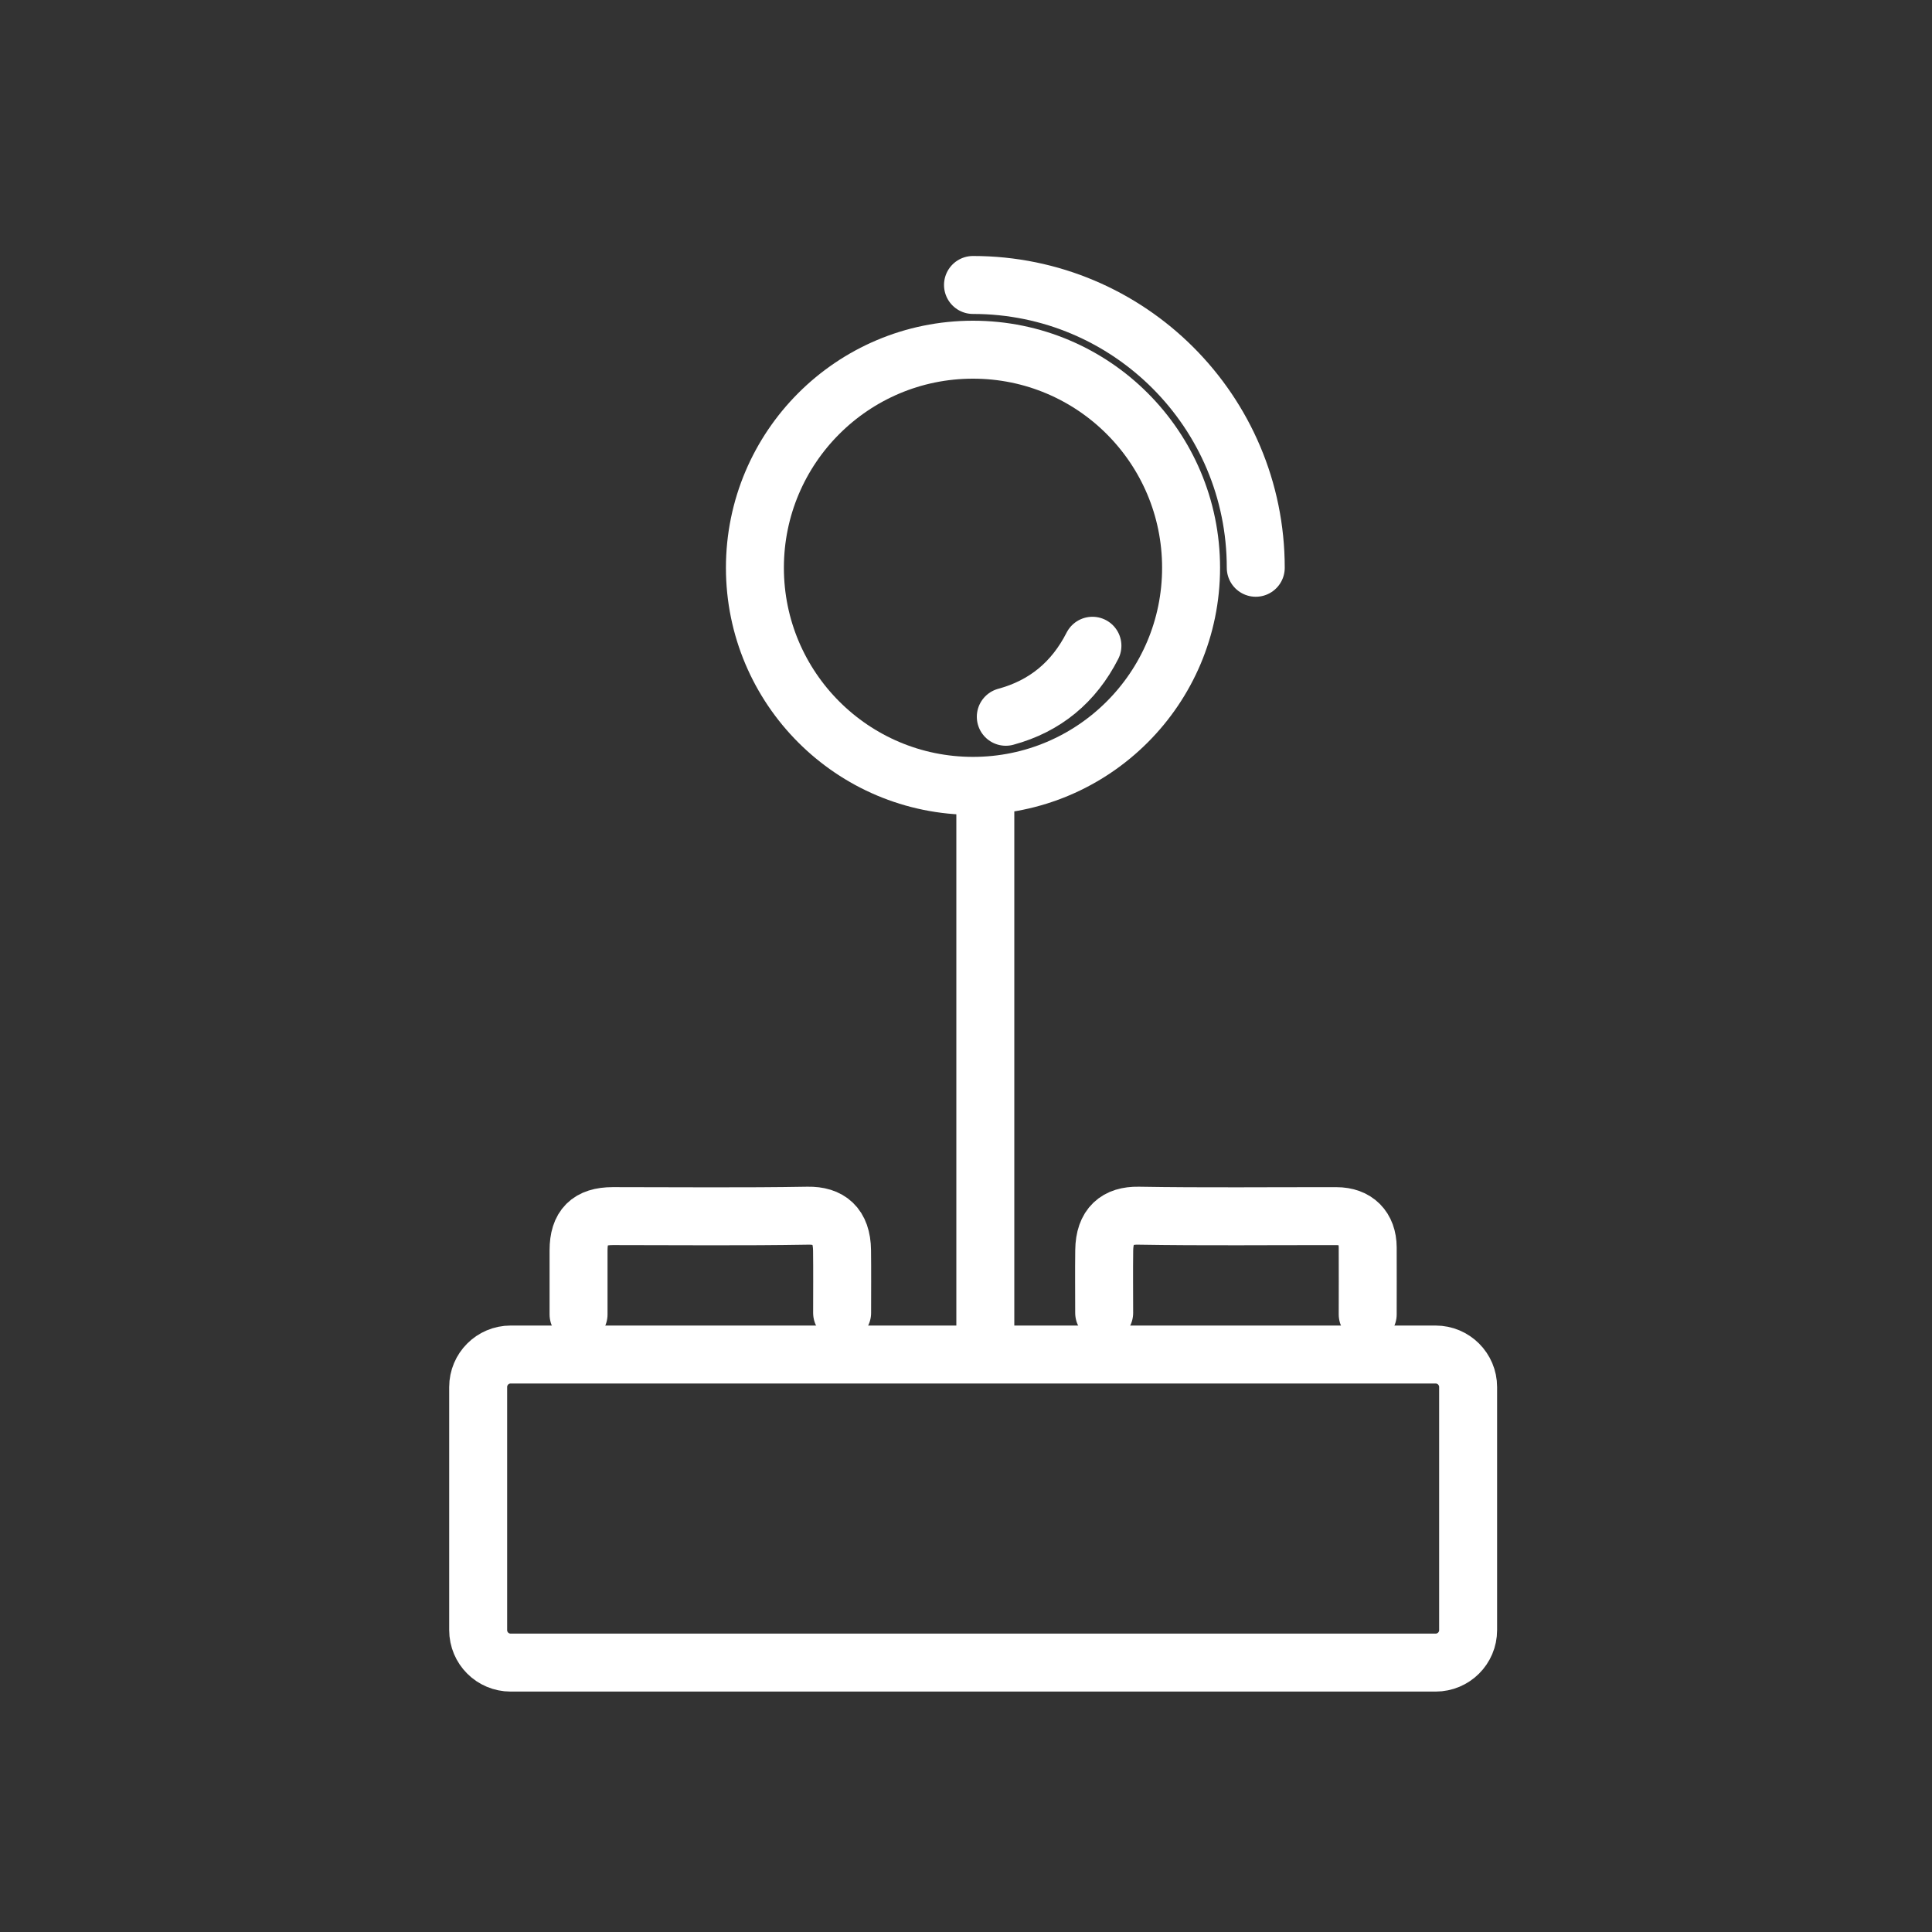
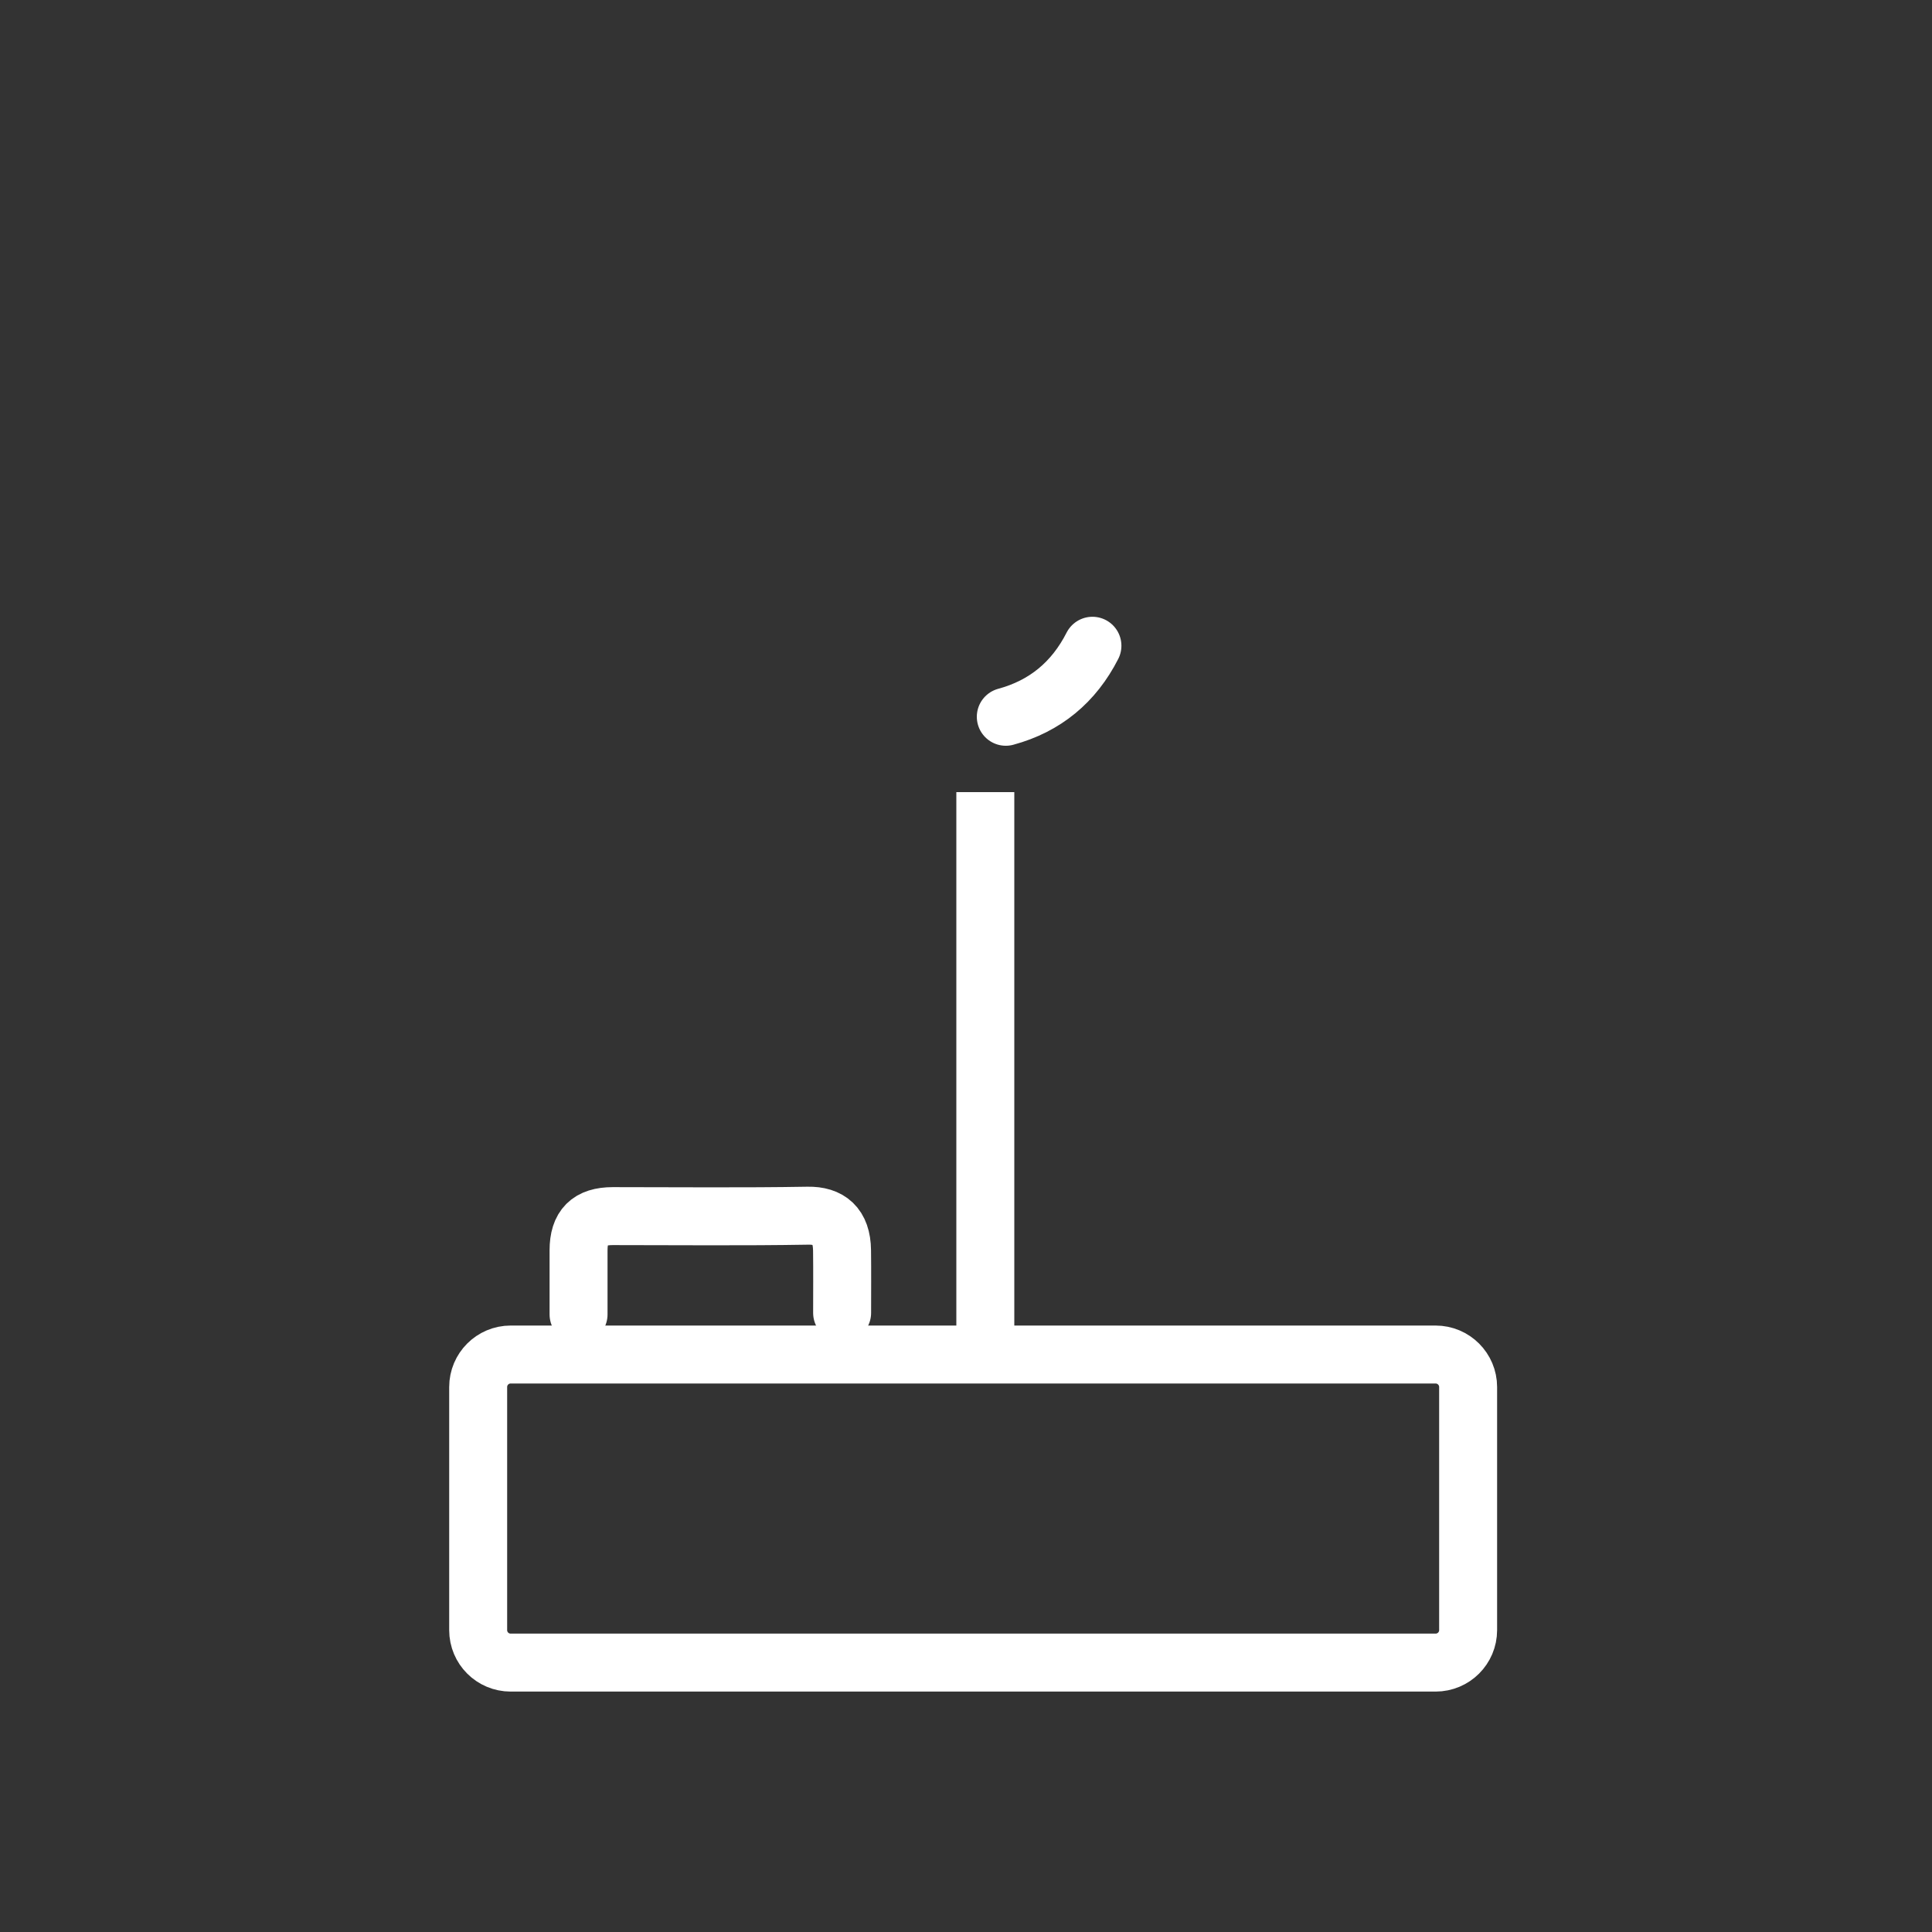
<svg xmlns="http://www.w3.org/2000/svg" width="50px" height="50px" viewBox="0 0 50 50" version="1.1">
  <rect x="0" y="0" width="50" height="50" fill="#333333" stroke="none" />
  <title>Elements / Icons / Expertises / SeriousGame</title>
  <desc>Created with Sketch.</desc>
  <g id="Elements-/-Icons-/-Expertises-/-SeriousGame" stroke="none" stroke-width="1" fill="none" fill-rule="evenodd">
    <path d="M21.794,33.977 C21.794,33.438 21.799,32.898 21.792,32.358 C21.784,31.718 21.457,31.453 20.907,31.462 C19.225,31.491 17.542,31.473 15.859,31.473 C15.248,31.474 14.974,31.748 14.973,32.358 L14.973,34.017" id="Stroke-1" stroke="#FFFFFF" stroke-width="1.5" stroke-linecap="round" stroke-linejoin="round" />
-     <path d="M35.396,34.016 C35.396,33.438 35.399,32.86 35.396,32.282 C35.393,31.776 35.092,31.474 34.587,31.474 C32.878,31.471 31.169,31.491 29.462,31.462 C28.912,31.453 28.585,31.719 28.577,32.359 C28.57,32.898 28.576,33.438 28.576,33.977" id="Stroke-3" stroke="#FFFFFF" stroke-width="1.5" stroke-linecap="round" stroke-linejoin="round" />
    <path d="M28.272,16.712 C27.791,17.656 27.047,18.274 26.03,18.55" id="Stroke-5" stroke="#FFFFFF" stroke-width="1.5" stroke-linecap="round" stroke-linejoin="round" />
    <path d="M37.153,43.028 L13.216,43.028 C12.751,43.028 12.375,42.652 12.375,42.187 L12.375,35.897 C12.375,35.432 12.751,35.055 13.216,35.055 L37.153,35.055 C37.618,35.055 37.995,35.432 37.995,35.897 L37.995,42.187 C37.995,42.652 37.618,43.028 37.153,43.028 Z" id="Stroke-7" stroke="#FFFFFF" stroke-width="1.5" stroke-linecap="round" stroke-linejoin="round" />
-     <path d="M30.825,14.694 C30.825,17.811 28.298,20.338 25.181,20.338 C22.064,20.338 19.537,17.811 19.537,14.694 C19.537,11.577 22.064,9.05 25.181,9.05 C28.298,9.05 30.825,11.577 30.825,14.694 Z" id="Stroke-9" stroke="#FFFFFF" stroke-width="1.5" stroke-linecap="round" stroke-linejoin="round" />
-     <path d="M25.181,7.375 C29.223,7.375 32.499,10.652 32.499,14.694" id="Stroke-11" stroke="#FFFFFF" stroke-width="1.5" stroke-linecap="round" stroke-linejoin="round" />
    <path d="M25.5,35 L25.5,20.5" id="Path-2" stroke="#FFFFFF" stroke-width="1.5" />
  </g>
</svg>